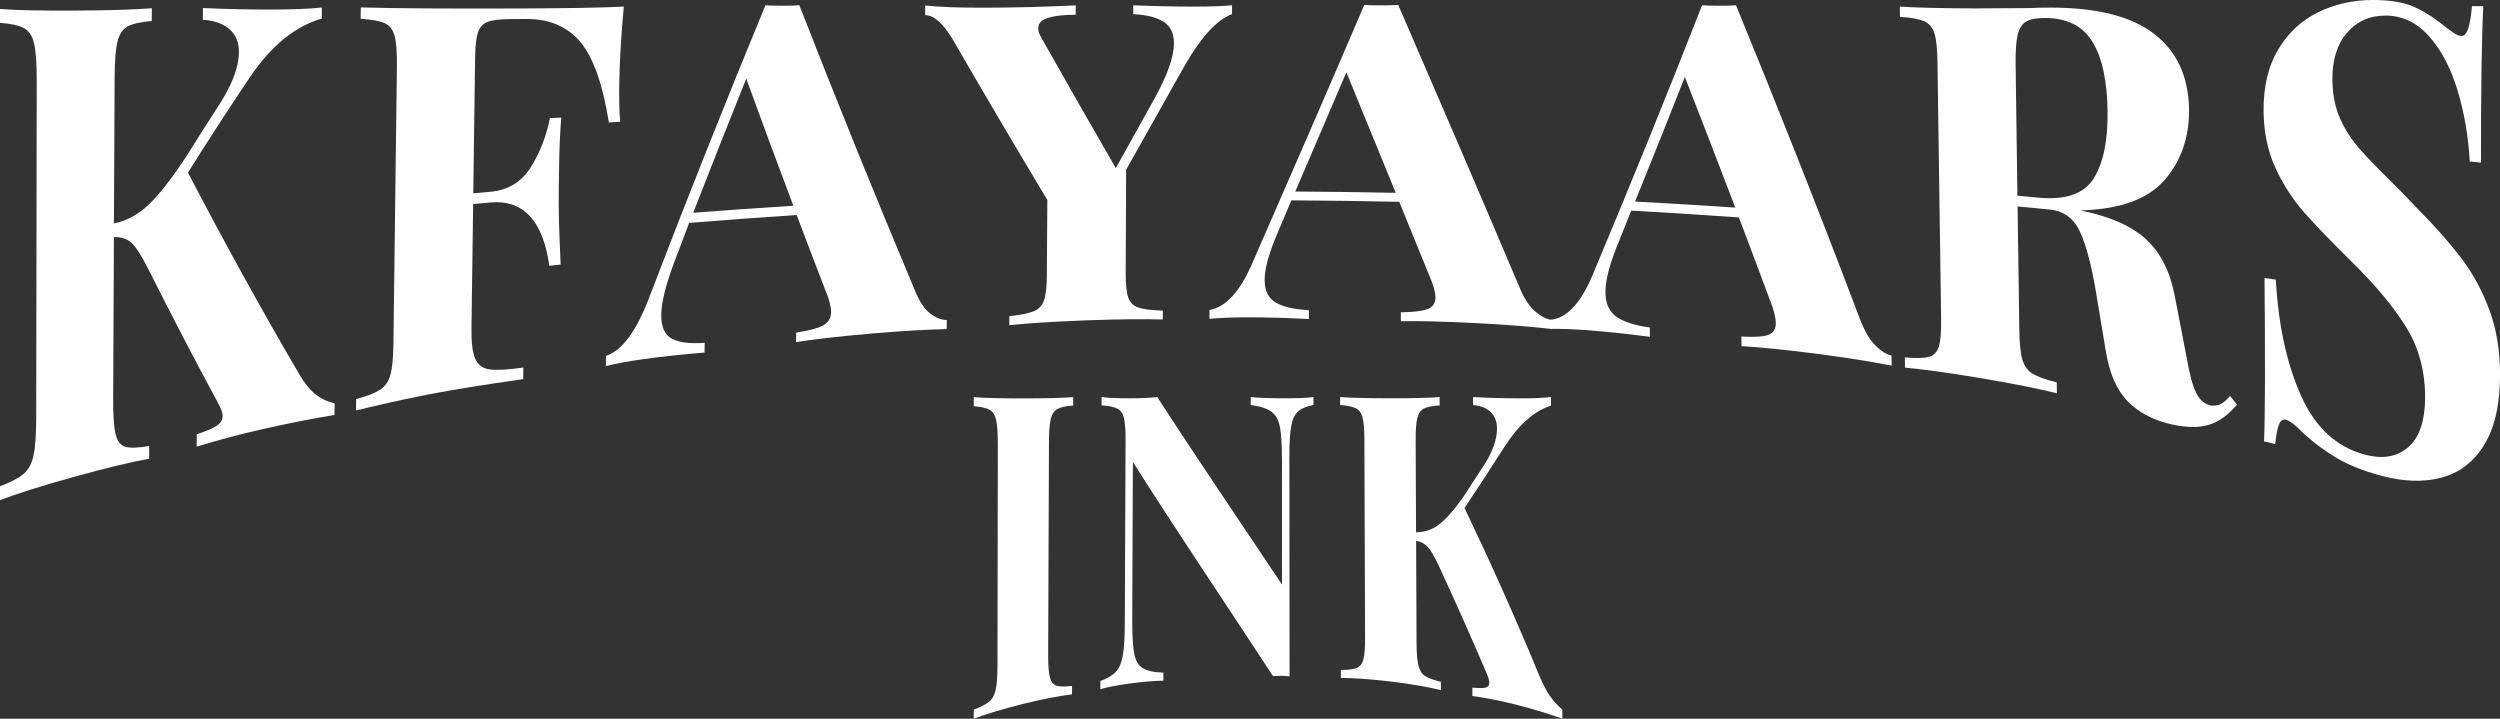
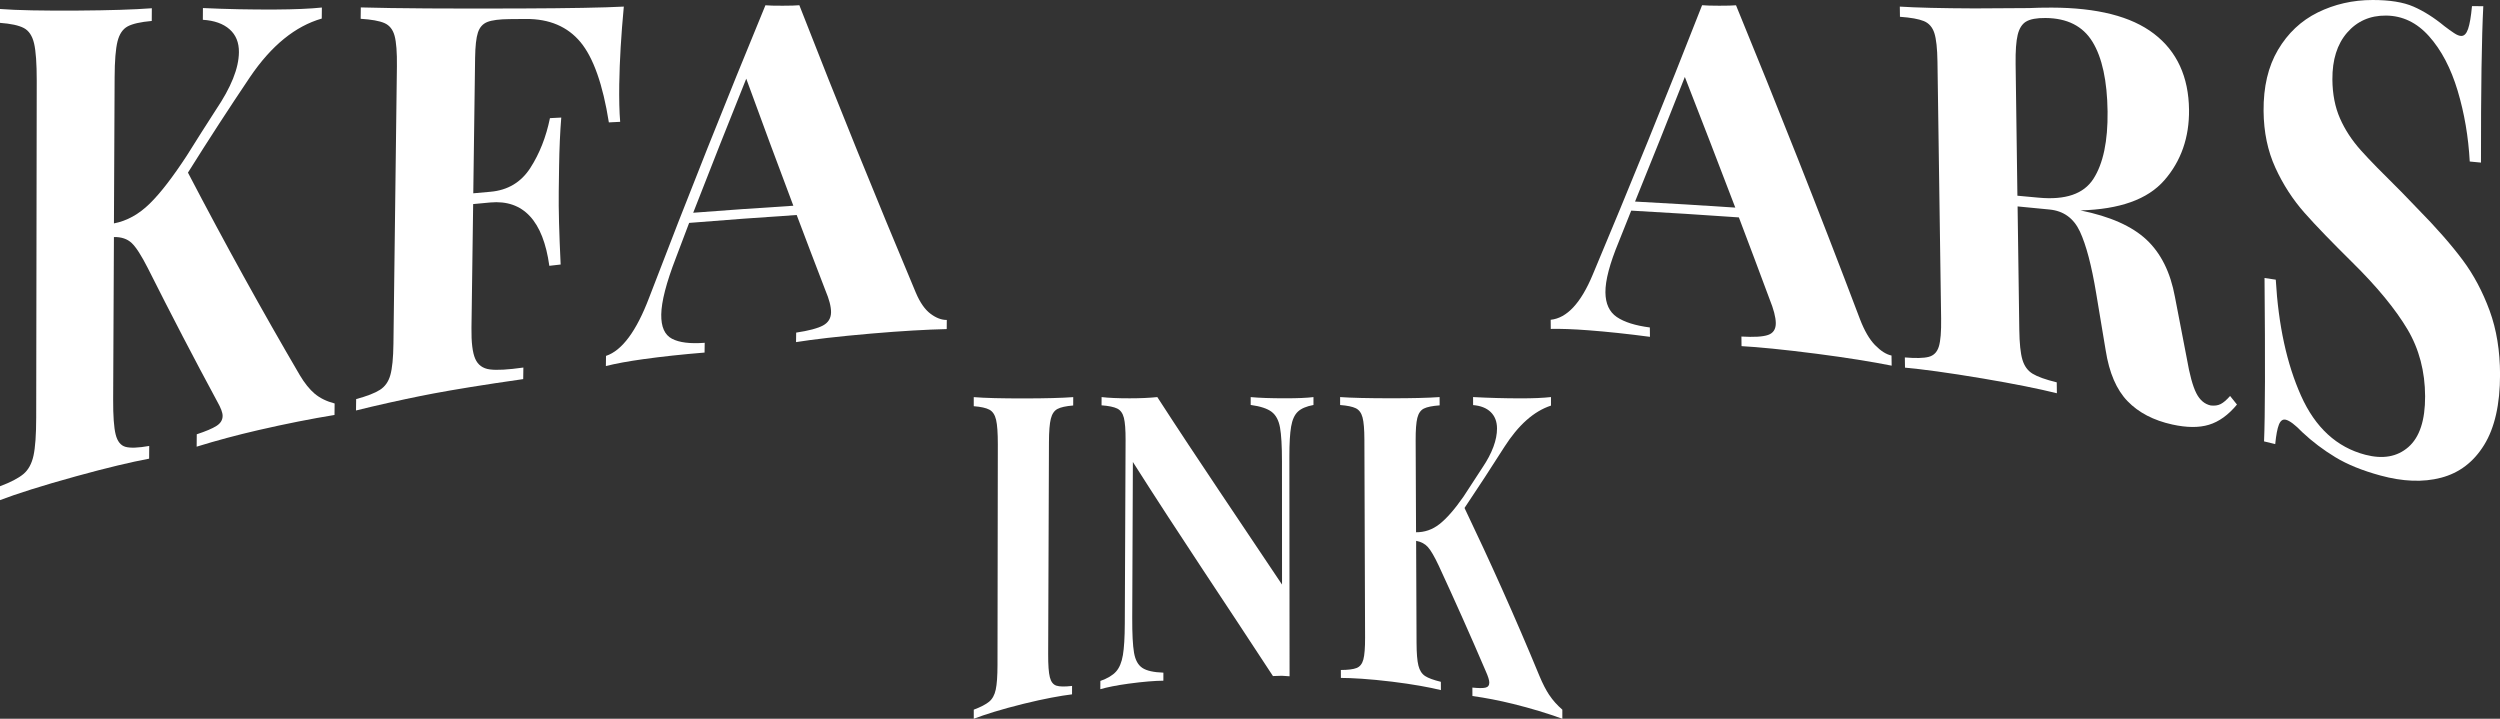
<svg xmlns="http://www.w3.org/2000/svg" width="160" height="46" viewBox="0 0 160 46" fill="none">
  <rect x="0" y="0" width="160" height="46" fill="#333333" stroke="none" />
  <g clip-path="url(#clip0_13_75)">
    <path d="M68.687 25.951C68.219 25.989 67.883 26.063 67.676 26.174C67.469 26.285 67.328 26.495 67.252 26.805C67.174 27.115 67.135 27.617 67.133 28.31C67.115 32.828 67.1 37.344 67.083 41.862C67.08 42.555 67.115 43.049 67.19 43.342C67.263 43.636 67.404 43.815 67.608 43.882C67.812 43.949 68.147 43.953 68.612 43.9C68.612 44.079 68.611 44.259 68.61 44.438C67.871 44.529 66.839 44.715 65.522 45.039C64.068 45.398 63.006 45.737 62.321 46.001V45.419C62.765 45.251 63.091 45.083 63.301 44.911C63.51 44.74 63.652 44.483 63.726 44.141C63.801 43.8 63.839 43.268 63.84 42.547C63.847 37.842 63.855 33.137 63.861 28.432C63.861 27.711 63.825 27.192 63.75 26.869C63.674 26.548 63.531 26.33 63.318 26.218C63.106 26.105 62.772 26.032 62.32 25.997V25.416C63.02 25.474 64.106 25.501 65.576 25.499C66.907 25.498 67.945 25.47 68.687 25.416C68.687 25.595 68.686 25.774 68.684 25.953L68.687 25.951Z" fill="white" />
    <path d="M84.063 25.919C83.61 26.003 83.276 26.144 83.064 26.346C82.85 26.547 82.706 26.865 82.632 27.301C82.556 27.737 82.519 28.383 82.52 29.238C82.524 33.92 82.528 38.602 82.532 43.282C82.366 43.271 82.198 43.259 82.032 43.249C81.845 43.255 81.657 43.262 81.469 43.268C78.451 38.643 75.467 34.239 72.504 29.567C72.49 32.892 72.477 36.217 72.463 39.542C72.459 40.564 72.497 41.308 72.578 41.775C72.658 42.242 72.836 42.564 73.112 42.747C73.387 42.93 73.835 43.028 74.457 43.05C74.457 43.222 74.457 43.392 74.456 43.564C73.916 43.569 73.17 43.626 72.218 43.756C71.46 43.86 70.861 43.981 70.421 44.108C70.421 43.932 70.422 43.756 70.424 43.58C70.878 43.419 71.212 43.221 71.427 42.981C71.641 42.741 71.787 42.391 71.865 41.928C71.943 41.467 71.983 40.793 71.987 39.906C72.004 35.995 72.02 32.086 72.037 28.176C72.04 27.515 72.003 27.038 71.93 26.743C71.855 26.448 71.712 26.249 71.499 26.146C71.285 26.043 70.954 25.974 70.499 25.941C70.499 25.765 70.501 25.588 70.502 25.413C70.942 25.466 71.539 25.492 72.295 25.492C72.983 25.492 73.573 25.465 74.068 25.413C76.71 29.5 79.368 33.389 82.05 37.413C82.049 34.788 82.048 32.164 82.046 29.539C82.046 28.55 82.004 27.824 81.921 27.363C81.838 26.901 81.659 26.566 81.384 26.357C81.109 26.148 80.662 26.001 80.044 25.917C80.044 25.75 80.044 25.582 80.044 25.414C80.579 25.465 81.322 25.491 82.269 25.491C83.038 25.491 83.636 25.466 84.062 25.414C84.062 25.582 84.062 25.751 84.062 25.919H84.063Z" fill="white" />
-     <path d="M99.163 44.492C99.379 44.818 99.654 45.127 99.99 45.418V46C99.05 45.658 97.997 45.336 96.83 45.048C95.934 44.827 95.069 44.661 94.235 44.545C94.235 44.364 94.233 44.185 94.232 44.005C94.615 44.044 94.891 44.048 95.061 44.011C95.231 43.975 95.316 43.865 95.315 43.682C95.315 43.536 95.239 43.293 95.087 42.953C94.089 40.62 93.086 38.38 92.082 36.209C91.804 35.617 91.572 35.221 91.386 35.013C91.2 34.805 90.949 34.672 90.632 34.613C90.641 36.791 90.65 38.968 90.659 41.147C90.662 41.809 90.701 42.293 90.779 42.6C90.856 42.907 90.997 43.127 91.204 43.264C91.411 43.4 91.749 43.522 92.215 43.636C92.215 43.812 92.217 43.989 92.218 44.166C91.477 43.985 90.437 43.793 89.097 43.628C87.619 43.449 86.524 43.388 85.817 43.387C85.817 43.218 85.817 43.049 85.815 42.879C86.272 42.877 86.608 42.836 86.822 42.752C87.036 42.668 87.181 42.485 87.256 42.203C87.331 41.92 87.367 41.455 87.365 40.806C87.35 36.578 87.336 32.352 87.321 28.124C87.319 27.477 87.279 27.007 87.203 26.717C87.127 26.427 86.982 26.231 86.769 26.127C86.555 26.024 86.223 25.956 85.768 25.921C85.768 25.752 85.768 25.583 85.767 25.413C86.467 25.463 87.553 25.489 89.022 25.49C90.354 25.49 91.391 25.466 92.134 25.413C92.134 25.59 92.135 25.766 92.137 25.943C91.669 25.977 91.334 26.045 91.128 26.148C90.923 26.251 90.783 26.451 90.709 26.748C90.635 27.043 90.599 27.522 90.602 28.185C90.61 30.145 90.619 32.105 90.627 34.065C91.177 34.068 91.678 33.897 92.129 33.541C92.581 33.186 93.093 32.605 93.665 31.783C94.067 31.173 94.469 30.558 94.871 29.933C95.498 29.004 95.811 28.156 95.809 27.422C95.808 26.981 95.671 26.63 95.404 26.371C95.136 26.112 94.761 25.965 94.279 25.926C94.279 25.755 94.278 25.583 94.277 25.412C95.28 25.466 96.296 25.494 97.327 25.495C98.123 25.495 98.77 25.468 99.263 25.412C99.263 25.593 99.263 25.777 99.263 25.959C98.165 26.316 97.172 27.209 96.285 28.595C95.433 29.936 94.582 31.239 93.729 32.51C95.341 35.882 96.947 39.438 98.528 43.269C98.731 43.756 98.941 44.163 99.157 44.489L99.163 44.492Z" fill="white" />
+     <path d="M99.163 44.492C99.379 44.818 99.654 45.127 99.99 45.418V46C99.05 45.658 97.997 45.336 96.83 45.048C95.934 44.827 95.069 44.661 94.235 44.545C94.235 44.364 94.233 44.185 94.232 44.005C94.615 44.044 94.891 44.048 95.061 44.011C95.231 43.975 95.316 43.865 95.315 43.682C95.315 43.536 95.239 43.293 95.087 42.953C94.089 40.62 93.086 38.38 92.082 36.209C91.804 35.617 91.572 35.221 91.386 35.013C91.2 34.805 90.949 34.672 90.632 34.613C90.641 36.791 90.65 38.968 90.659 41.147C90.662 41.809 90.701 42.293 90.779 42.6C90.856 42.907 90.997 43.127 91.204 43.264C91.411 43.4 91.749 43.522 92.215 43.636C92.215 43.812 92.217 43.989 92.218 44.166C91.477 43.985 90.437 43.793 89.097 43.628C87.619 43.449 86.524 43.388 85.817 43.387C85.817 43.218 85.817 43.049 85.815 42.879C86.272 42.877 86.608 42.836 86.822 42.752C87.036 42.668 87.181 42.485 87.256 42.203C87.331 41.92 87.367 41.455 87.365 40.806C87.35 36.578 87.336 32.352 87.321 28.124C87.319 27.477 87.279 27.007 87.203 26.717C87.127 26.427 86.982 26.231 86.769 26.127C86.555 26.024 86.223 25.956 85.768 25.921C85.768 25.752 85.768 25.583 85.767 25.413C86.467 25.463 87.553 25.489 89.022 25.49C90.354 25.49 91.391 25.466 92.134 25.413C92.134 25.59 92.135 25.766 92.137 25.943C91.669 25.977 91.334 26.045 91.128 26.148C90.923 26.251 90.783 26.451 90.709 26.748C90.635 27.043 90.599 27.522 90.602 28.185C90.61 30.145 90.619 32.105 90.627 34.065C91.177 34.068 91.678 33.897 92.129 33.541C92.581 33.186 93.093 32.605 93.665 31.783C94.067 31.173 94.469 30.558 94.871 29.933C95.498 29.004 95.811 28.156 95.809 27.422C95.808 26.981 95.671 26.63 95.404 26.371C95.136 26.112 94.761 25.965 94.279 25.926C94.279 25.755 94.278 25.583 94.277 25.412C95.28 25.466 96.296 25.494 97.327 25.495C98.123 25.495 98.77 25.468 99.263 25.412C99.263 25.593 99.263 25.777 99.263 25.959C98.165 26.316 97.172 27.209 96.285 28.595C95.433 29.936 94.582 31.239 93.729 32.51C95.341 35.882 96.947 39.438 98.528 43.269C98.731 43.756 98.941 44.163 99.157 44.489L99.163 44.492" fill="white" />
    <path d="M20.144 25.198C20.473 25.478 20.897 25.685 21.416 25.822C21.413 26.067 21.411 26.313 21.408 26.558C19.95 26.796 18.326 27.114 16.54 27.526C15.169 27.842 13.85 28.195 12.586 28.587C12.589 28.323 12.591 28.058 12.593 27.794C13.173 27.602 13.594 27.425 13.854 27.259C14.114 27.094 14.246 26.882 14.248 26.62C14.25 26.413 14.138 26.112 13.915 25.719C12.435 22.978 10.952 20.13 9.463 17.164C9.052 16.357 8.708 15.816 8.427 15.553C8.148 15.29 7.769 15.162 7.291 15.17C7.275 18.634 7.258 22.099 7.242 25.561C7.237 26.615 7.291 27.363 7.402 27.806C7.512 28.248 7.724 28.512 8.032 28.598C8.341 28.684 8.846 28.665 9.55 28.541C9.548 28.812 9.546 29.084 9.544 29.355C8.429 29.562 6.869 29.929 4.872 30.481C2.668 31.089 1.046 31.608 -2.65904e-06 32.008V31.12C0.677 30.866 1.176 30.607 1.494 30.343C1.812 30.078 2.029 29.685 2.144 29.161C2.258 28.637 2.315 27.828 2.317 26.726C2.328 19.541 2.339 12.354 2.351 5.169C2.352 4.069 2.296 3.275 2.182 2.783C2.067 2.293 1.848 1.963 1.523 1.793C1.198 1.623 0.69 1.513 -0.001 1.463V0.575C1.067 0.659 2.724 0.691 4.967 0.677C7.001 0.664 8.584 0.614 9.717 0.528C9.716 0.798 9.713 1.071 9.712 1.341C9 1.405 8.485 1.519 8.169 1.69C7.854 1.86 7.638 2.181 7.52 2.654C7.402 3.128 7.34 3.891 7.336 4.945C7.322 8.062 7.308 11.18 7.292 14.298C8.125 14.137 8.887 13.713 9.578 13.036C10.27 12.36 11.057 11.332 11.944 9.979C12.567 8.981 13.19 7.999 13.815 7.033C14.788 5.589 15.282 4.374 15.291 3.338C15.296 2.718 15.097 2.231 14.691 1.873C14.286 1.516 13.715 1.312 12.982 1.267C12.985 1.016 12.986 0.765 12.987 0.515C14.517 0.587 16.069 0.617 17.642 0.609C18.858 0.602 19.844 0.56 20.6 0.482C20.597 0.717 20.595 0.953 20.592 1.188C18.909 1.674 17.377 2.899 15.997 4.937C14.67 6.908 13.347 8.942 12.029 11.048C14.425 15.643 16.809 19.947 19.187 24.01C19.493 24.524 19.812 24.919 20.14 25.198H20.144Z" fill="white" />
    <path d="M39.632 5.341C39.618 6.356 39.638 7.174 39.691 7.797C39.45 7.808 39.208 7.82 38.967 7.833C38.582 5.407 37.977 3.693 37.153 2.698C36.328 1.705 35.161 1.202 33.65 1.214C33.304 1.216 32.957 1.22 32.612 1.223C31.962 1.228 31.488 1.29 31.193 1.406C30.897 1.523 30.696 1.749 30.587 2.083C30.477 2.417 30.418 2.952 30.407 3.688C30.368 6.582 30.329 9.477 30.29 12.371C30.656 12.339 31.023 12.306 31.39 12.273C32.5 12.175 33.352 11.663 33.941 10.748C34.53 9.832 34.949 8.772 35.197 7.561C35.438 7.548 35.68 7.536 35.921 7.524C35.845 8.456 35.799 9.498 35.782 10.647C35.774 11.178 35.766 11.708 35.76 12.24C35.744 13.367 35.785 14.933 35.882 16.929C35.641 16.956 35.398 16.983 35.157 17.012C34.758 14.138 33.499 12.769 31.382 12.958C31.015 12.992 30.648 13.027 30.282 13.061C30.246 15.704 30.21 18.345 30.174 20.988C30.161 21.908 30.241 22.566 30.414 22.96C30.586 23.355 30.896 23.582 31.345 23.642C31.793 23.703 32.509 23.662 33.496 23.523C33.492 23.769 33.489 24.016 33.485 24.263C30.907 24.629 28.992 24.948 27.736 25.184C26.69 25.381 25.372 25.658 23.786 26.028C23.452 26.108 23.118 26.19 22.784 26.271C22.787 26.028 22.79 25.785 22.794 25.542C23.482 25.355 23.989 25.159 24.315 24.951C24.64 24.745 24.864 24.428 24.983 24.001C25.102 23.574 25.169 22.909 25.18 22.002C25.254 16.087 25.328 10.172 25.402 4.258C25.414 3.352 25.363 2.697 25.254 2.293C25.144 1.89 24.927 1.617 24.603 1.477C24.28 1.336 23.773 1.246 23.082 1.203C23.084 0.961 23.087 0.717 23.091 0.475C25.355 0.539 28.773 0.559 33.346 0.542C36.43 0.53 38.621 0.49 39.924 0.422C39.752 2.255 39.655 3.898 39.634 5.342L39.632 5.341Z" fill="white" />
    <path d="M59.553 20.08C59.909 20.348 60.257 20.48 60.595 20.477C60.594 20.672 60.591 20.867 60.59 21.061C59.321 21.091 57.713 21.18 55.767 21.348C53.61 21.534 52.004 21.726 50.947 21.895C50.95 21.692 50.953 21.49 50.955 21.287C51.758 21.166 52.329 21.016 52.669 20.833C53.008 20.651 53.181 20.37 53.187 19.99C53.191 19.628 53.07 19.159 52.824 18.579C52.211 16.986 51.598 15.38 50.988 13.76C48.692 13.911 46.396 14.079 44.105 14.266C43.82 15.013 43.538 15.762 43.253 16.516C42.643 18.093 42.331 19.306 42.32 20.131C42.309 20.917 42.537 21.433 43.007 21.679C43.476 21.926 44.174 22.009 45.101 21.939C45.099 22.147 45.096 22.356 45.092 22.564C43.659 22.68 42.354 22.822 41.175 22.986C40.207 23.12 39.407 23.268 38.776 23.427C38.779 23.21 38.782 22.994 38.785 22.777C39.818 22.433 40.739 21.177 41.547 19.044C44.034 12.539 46.516 6.329 48.987 0.338C49.217 0.358 49.584 0.368 50.088 0.366C50.592 0.366 50.949 0.355 51.158 0.334C53.627 6.668 56.11 12.771 58.615 18.736C58.882 19.364 59.195 19.812 59.553 20.08ZM50.774 13.167C49.767 10.496 48.761 7.787 47.76 5.035C46.631 7.844 45.498 10.702 44.365 13.616C46.5 13.451 48.637 13.301 50.774 13.167Z" fill="white" />
-     <path d="M78.851 0.339C78.851 0.527 78.851 0.716 78.851 0.905C77.884 1.264 76.876 2.358 75.822 4.193C74.576 6.406 73.327 8.627 72.072 10.864C72.063 13.073 72.054 15.281 72.045 17.49C72.042 18.211 72.097 18.731 72.214 19.049C72.328 19.369 72.545 19.581 72.863 19.687C73.18 19.792 73.699 19.856 74.42 19.88C74.42 20.07 74.42 20.258 74.419 20.448C73.275 20.414 71.641 20.423 69.521 20.502C67.253 20.587 65.611 20.702 64.593 20.814C64.594 20.622 64.596 20.43 64.597 20.236C65.296 20.16 65.81 20.058 66.14 19.928C66.469 19.797 66.692 19.568 66.812 19.236C66.93 18.906 66.992 18.378 66.998 17.65C67.008 16.033 67.02 14.417 67.03 12.799C65.016 9.442 63.013 6.053 61.019 2.598C60.379 1.514 59.775 0.967 59.209 0.969C59.212 0.764 59.213 0.557 59.216 0.352C60.138 0.449 61.376 0.495 62.929 0.493C64.88 0.49 66.852 0.44 68.847 0.343C68.847 0.543 68.844 0.743 68.843 0.944C68.108 0.945 67.525 1.009 67.095 1.134C66.664 1.26 66.446 1.486 66.445 1.811C66.444 1.984 66.516 2.194 66.661 2.441C68.238 5.238 69.821 8.005 71.411 10.759C72.24 9.265 73.068 7.78 73.894 6.298C74.72 4.798 75.132 3.627 75.134 2.776C75.134 2.133 74.912 1.67 74.461 1.388C74.01 1.105 73.365 0.945 72.527 0.908C72.527 0.718 72.528 0.529 72.529 0.339C73.956 0.396 75.268 0.423 76.463 0.423C77.429 0.423 78.226 0.395 78.856 0.338L78.851 0.339Z" fill="white" />
-     <path d="M98.258 19.937C98.621 20.25 98.97 20.428 99.309 20.471C99.311 20.666 99.313 20.861 99.315 21.055C98.044 20.91 96.433 20.778 94.485 20.679C92.324 20.568 90.713 20.537 89.654 20.558C89.654 20.368 89.651 20.177 89.651 19.987C90.457 19.977 91.028 19.907 91.365 19.779C91.703 19.648 91.871 19.403 91.87 19.039C91.867 18.696 91.737 18.232 91.481 17.652C90.836 16.065 90.193 14.487 89.553 12.916C87.251 12.867 84.948 12.835 82.646 12.822C82.372 13.47 82.099 14.12 81.824 14.769C81.233 16.125 80.937 17.171 80.937 17.906C80.937 18.604 81.175 19.09 81.653 19.366C82.131 19.642 82.836 19.803 83.768 19.852C83.768 20.04 83.768 20.23 83.768 20.418C82.325 20.342 81.01 20.307 79.824 20.308C78.848 20.308 78.043 20.343 77.406 20.405C77.406 20.217 77.406 20.027 77.406 19.839C78.445 19.66 79.359 18.668 80.141 16.858C82.553 11.345 84.944 5.856 87.315 0.315C87.545 0.334 87.913 0.343 88.416 0.343C88.92 0.343 89.276 0.334 89.486 0.315C92.065 6.265 94.668 12.291 97.29 18.487C97.57 19.141 97.891 19.625 98.255 19.938L98.258 19.937ZM89.328 12.341C88.269 9.755 87.216 7.185 86.168 4.627C85.083 7.175 83.994 9.716 82.899 12.257C85.043 12.27 87.185 12.298 89.328 12.342V12.341Z" fill="white" />
    <path d="M120.008 22.091C120.369 22.462 120.719 22.684 121.057 22.754C121.059 22.97 121.063 23.187 121.066 23.402C119.803 23.151 118.203 22.893 116.265 22.641C114.116 22.364 112.513 22.211 111.458 22.153C111.456 21.948 111.453 21.742 111.451 21.539C112.251 21.585 112.82 21.553 113.156 21.437C113.491 21.321 113.656 21.065 113.651 20.671C113.646 20.298 113.512 19.786 113.251 19.14C112.597 17.379 111.942 15.638 111.288 13.914C108.993 13.751 106.697 13.607 104.398 13.48C104.133 14.15 103.865 14.818 103.598 15.483C103.023 16.871 102.739 17.943 102.747 18.712C102.755 19.44 102.998 19.965 103.476 20.29C103.956 20.615 104.66 20.837 105.59 20.958C105.593 21.158 105.595 21.357 105.597 21.557C104.157 21.366 102.847 21.228 101.661 21.138C100.688 21.063 99.884 21.036 99.249 21.05C99.248 20.855 99.245 20.66 99.244 20.466C100.278 20.36 101.178 19.402 101.94 17.566C104.288 11.975 106.618 6.256 108.934 0.334C109.164 0.355 109.532 0.365 110.035 0.366C110.539 0.366 110.894 0.357 111.105 0.338C113.738 6.752 116.385 13.417 119.037 20.424C119.32 21.163 119.643 21.719 120.006 22.091H120.008ZM111.058 13.286C109.979 10.455 108.902 7.67 107.83 4.925C106.771 7.621 105.709 10.277 104.643 12.9C106.783 13.014 108.92 13.142 111.058 13.286Z" fill="white" />
    <path d="M143.164 25.894C142.61 26.563 142.013 26.99 141.371 27.185C140.729 27.38 139.951 27.371 139.035 27.171C137.827 26.907 136.869 26.405 136.163 25.675C135.456 24.944 134.989 23.861 134.763 22.419C134.56 21.195 134.357 19.977 134.154 18.762C133.86 16.991 133.515 15.679 133.117 14.823C132.718 13.966 132.069 13.497 131.169 13.409C130.488 13.342 129.807 13.276 129.126 13.211C129.163 15.842 129.198 18.473 129.235 21.103C129.247 21.972 129.312 22.61 129.434 23.018C129.554 23.427 129.772 23.727 130.089 23.919C130.404 24.112 130.919 24.295 131.631 24.47C131.634 24.702 131.638 24.936 131.641 25.168C130.51 24.887 128.928 24.566 126.895 24.223C124.65 23.845 122.991 23.625 121.92 23.529C121.917 23.311 121.913 23.094 121.91 22.876C122.603 22.934 123.111 22.924 123.435 22.84C123.758 22.757 123.974 22.537 124.086 22.178C124.196 21.82 124.244 21.221 124.232 20.382C124.154 14.902 124.076 9.421 123.998 3.943C123.986 3.103 123.919 2.494 123.799 2.118C123.677 1.741 123.454 1.484 123.127 1.35C122.8 1.215 122.29 1.124 121.597 1.075C121.595 0.857 121.591 0.641 121.588 0.423C122.658 0.491 124.253 0.53 126.372 0.538C127.536 0.531 128.701 0.523 129.865 0.517C130.284 0.496 130.766 0.486 131.312 0.487C134.206 0.496 136.389 1.035 137.86 2.164C139.329 3.289 140.074 4.927 140.098 7.021C140.118 8.791 139.59 10.311 138.517 11.538C137.445 12.767 135.657 13.395 133.148 13.466C135.035 13.847 136.442 14.47 137.37 15.336C138.299 16.202 138.908 17.428 139.196 19.002C139.45 20.311 139.704 21.626 139.958 22.951C140.135 23.975 140.336 24.711 140.559 25.155C140.782 25.6 141.091 25.864 141.486 25.95C141.736 25.978 141.947 25.95 142.124 25.859C142.299 25.77 142.5 25.599 142.726 25.342C142.873 25.525 143.021 25.71 143.168 25.894H143.164ZM129.67 1.38C129.409 1.538 129.23 1.822 129.131 2.234C129.032 2.644 128.989 3.26 128.999 4.084C129.037 6.899 129.076 9.712 129.114 12.526C129.565 12.566 130.015 12.607 130.466 12.65C132.183 12.811 133.355 12.419 133.981 11.441C134.607 10.466 134.907 9.023 134.885 7.135C134.86 5.176 134.537 3.679 133.917 2.672C133.296 1.662 132.293 1.162 130.909 1.152C130.343 1.146 129.929 1.225 129.67 1.382V1.38Z" fill="white" />
    <path d="M154.463 0.423C155.114 0.707 155.775 1.123 156.448 1.678C156.679 1.853 156.883 2.002 157.063 2.119C157.241 2.238 157.393 2.298 157.518 2.301C157.707 2.305 157.852 2.156 157.957 1.852C158.062 1.549 158.144 1.063 158.207 0.393C158.448 0.393 158.689 0.395 158.931 0.396C158.828 2.36 158.778 5.694 158.782 10.406C158.542 10.382 158.303 10.361 158.063 10.337C157.978 8.759 157.72 7.242 157.289 5.804C156.857 4.366 156.248 3.205 155.461 2.322C154.673 1.438 153.753 1.006 152.706 0.997C151.678 0.988 150.846 1.361 150.212 2.095C149.578 2.83 149.265 3.82 149.273 5.084C149.28 6.026 149.442 6.854 149.759 7.576C150.077 8.3 150.52 8.975 151.087 9.611C151.654 10.247 152.523 11.127 153.696 12.287C154.03 12.632 154.365 12.979 154.699 13.328C155.931 14.575 156.899 15.69 157.606 16.635C158.313 17.582 158.888 18.664 159.335 19.878C159.78 21.091 160.001 22.463 160.003 23.974C160.003 25.87 159.662 27.381 158.985 28.477C158.307 29.575 157.389 30.27 156.227 30.575C155.065 30.879 153.775 30.821 152.351 30.434C151.194 30.119 150.233 29.729 149.466 29.264C148.698 28.799 147.991 28.265 147.347 27.661C146.887 27.183 146.533 26.918 146.285 26.861C146.097 26.819 145.953 26.922 145.852 27.172C145.75 27.422 145.672 27.839 145.614 28.422C145.376 28.364 145.137 28.307 144.899 28.249C144.967 26.64 144.978 23.152 144.93 17.791C145.17 17.827 145.41 17.863 145.649 17.899C145.82 20.838 146.359 23.298 147.267 25.328C148.173 27.355 149.547 28.628 151.385 29.106C152.501 29.395 153.417 29.24 154.136 28.612C154.855 27.985 155.212 26.896 155.207 25.365C155.202 23.779 154.826 22.336 154.075 21.073C153.325 19.812 152.137 18.349 150.507 16.751C149.252 15.508 148.245 14.476 147.489 13.62C146.734 12.765 146.11 11.802 145.621 10.728C145.131 9.655 144.881 8.454 144.869 7.108C144.856 5.554 145.162 4.256 145.792 3.19C146.422 2.124 147.269 1.325 148.335 0.798C149.398 0.275 150.57 0 151.85 0C152.941 0 153.812 0.138 154.463 0.423Z" fill="white" />
  </g>
  <defs>
    <clipPath id="clip0_13_75">
      <rect width="160" height="46" fill="white" />
    </clipPath>
  </defs>
</svg>